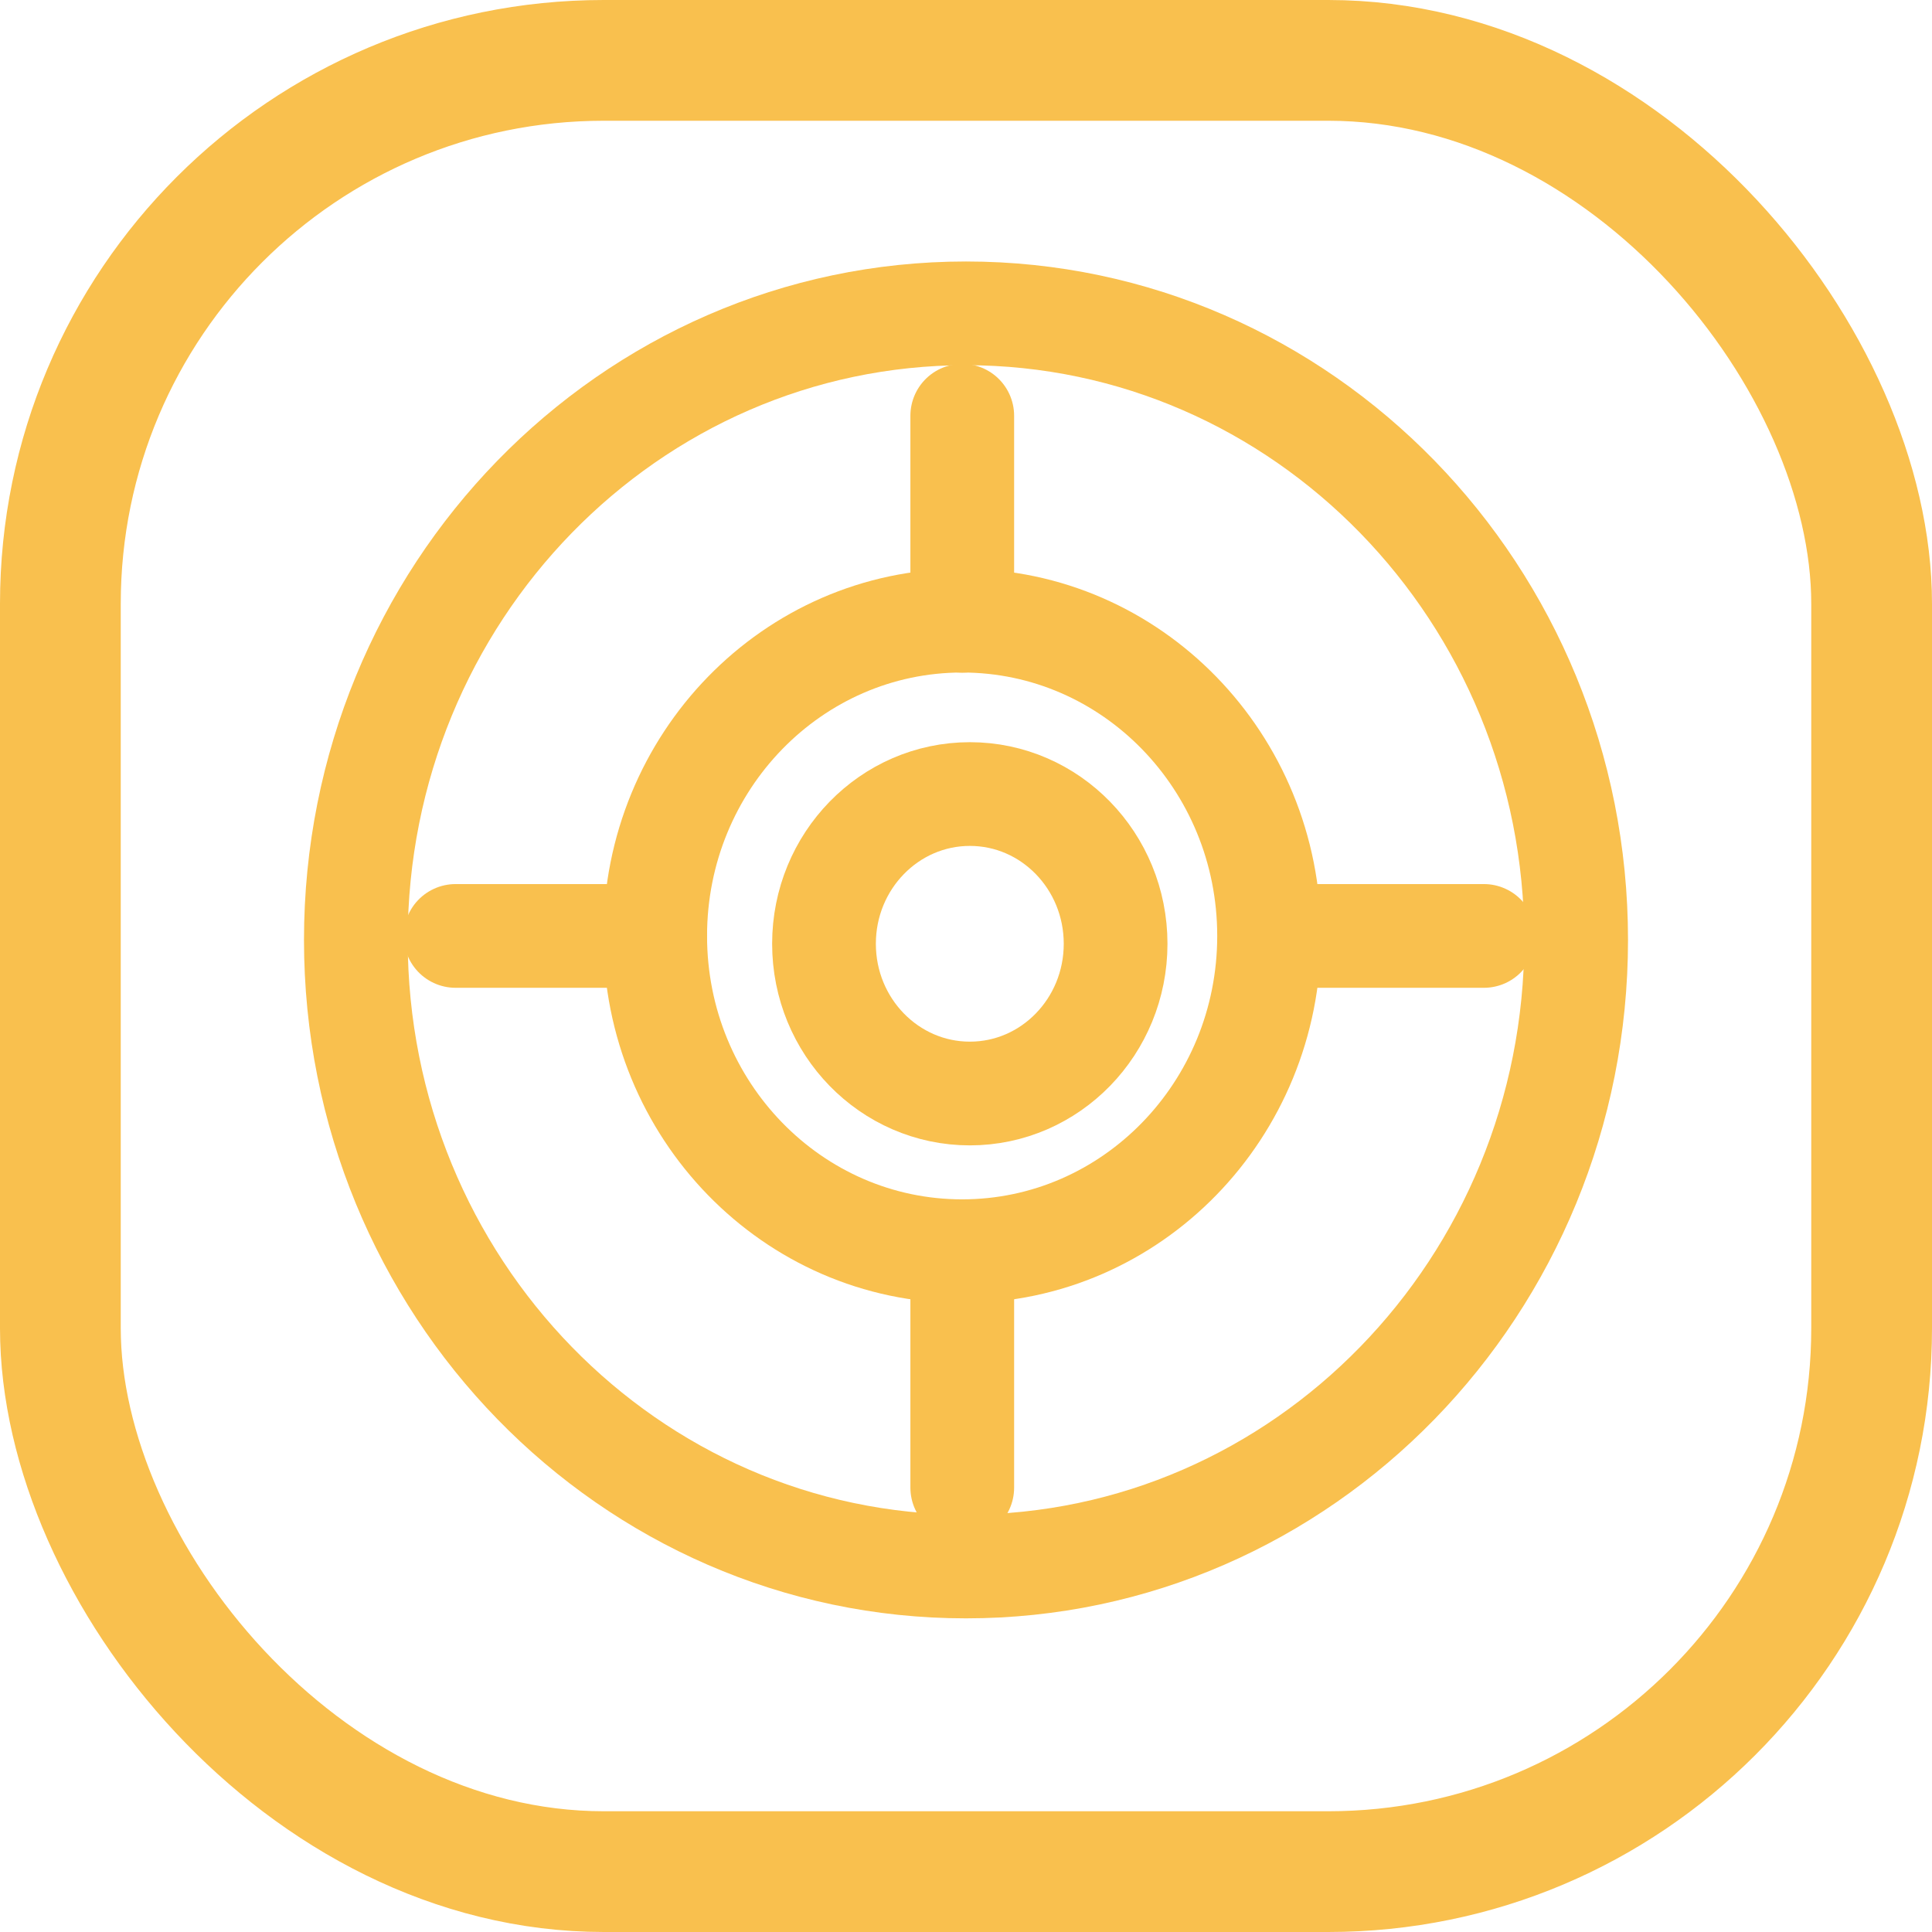
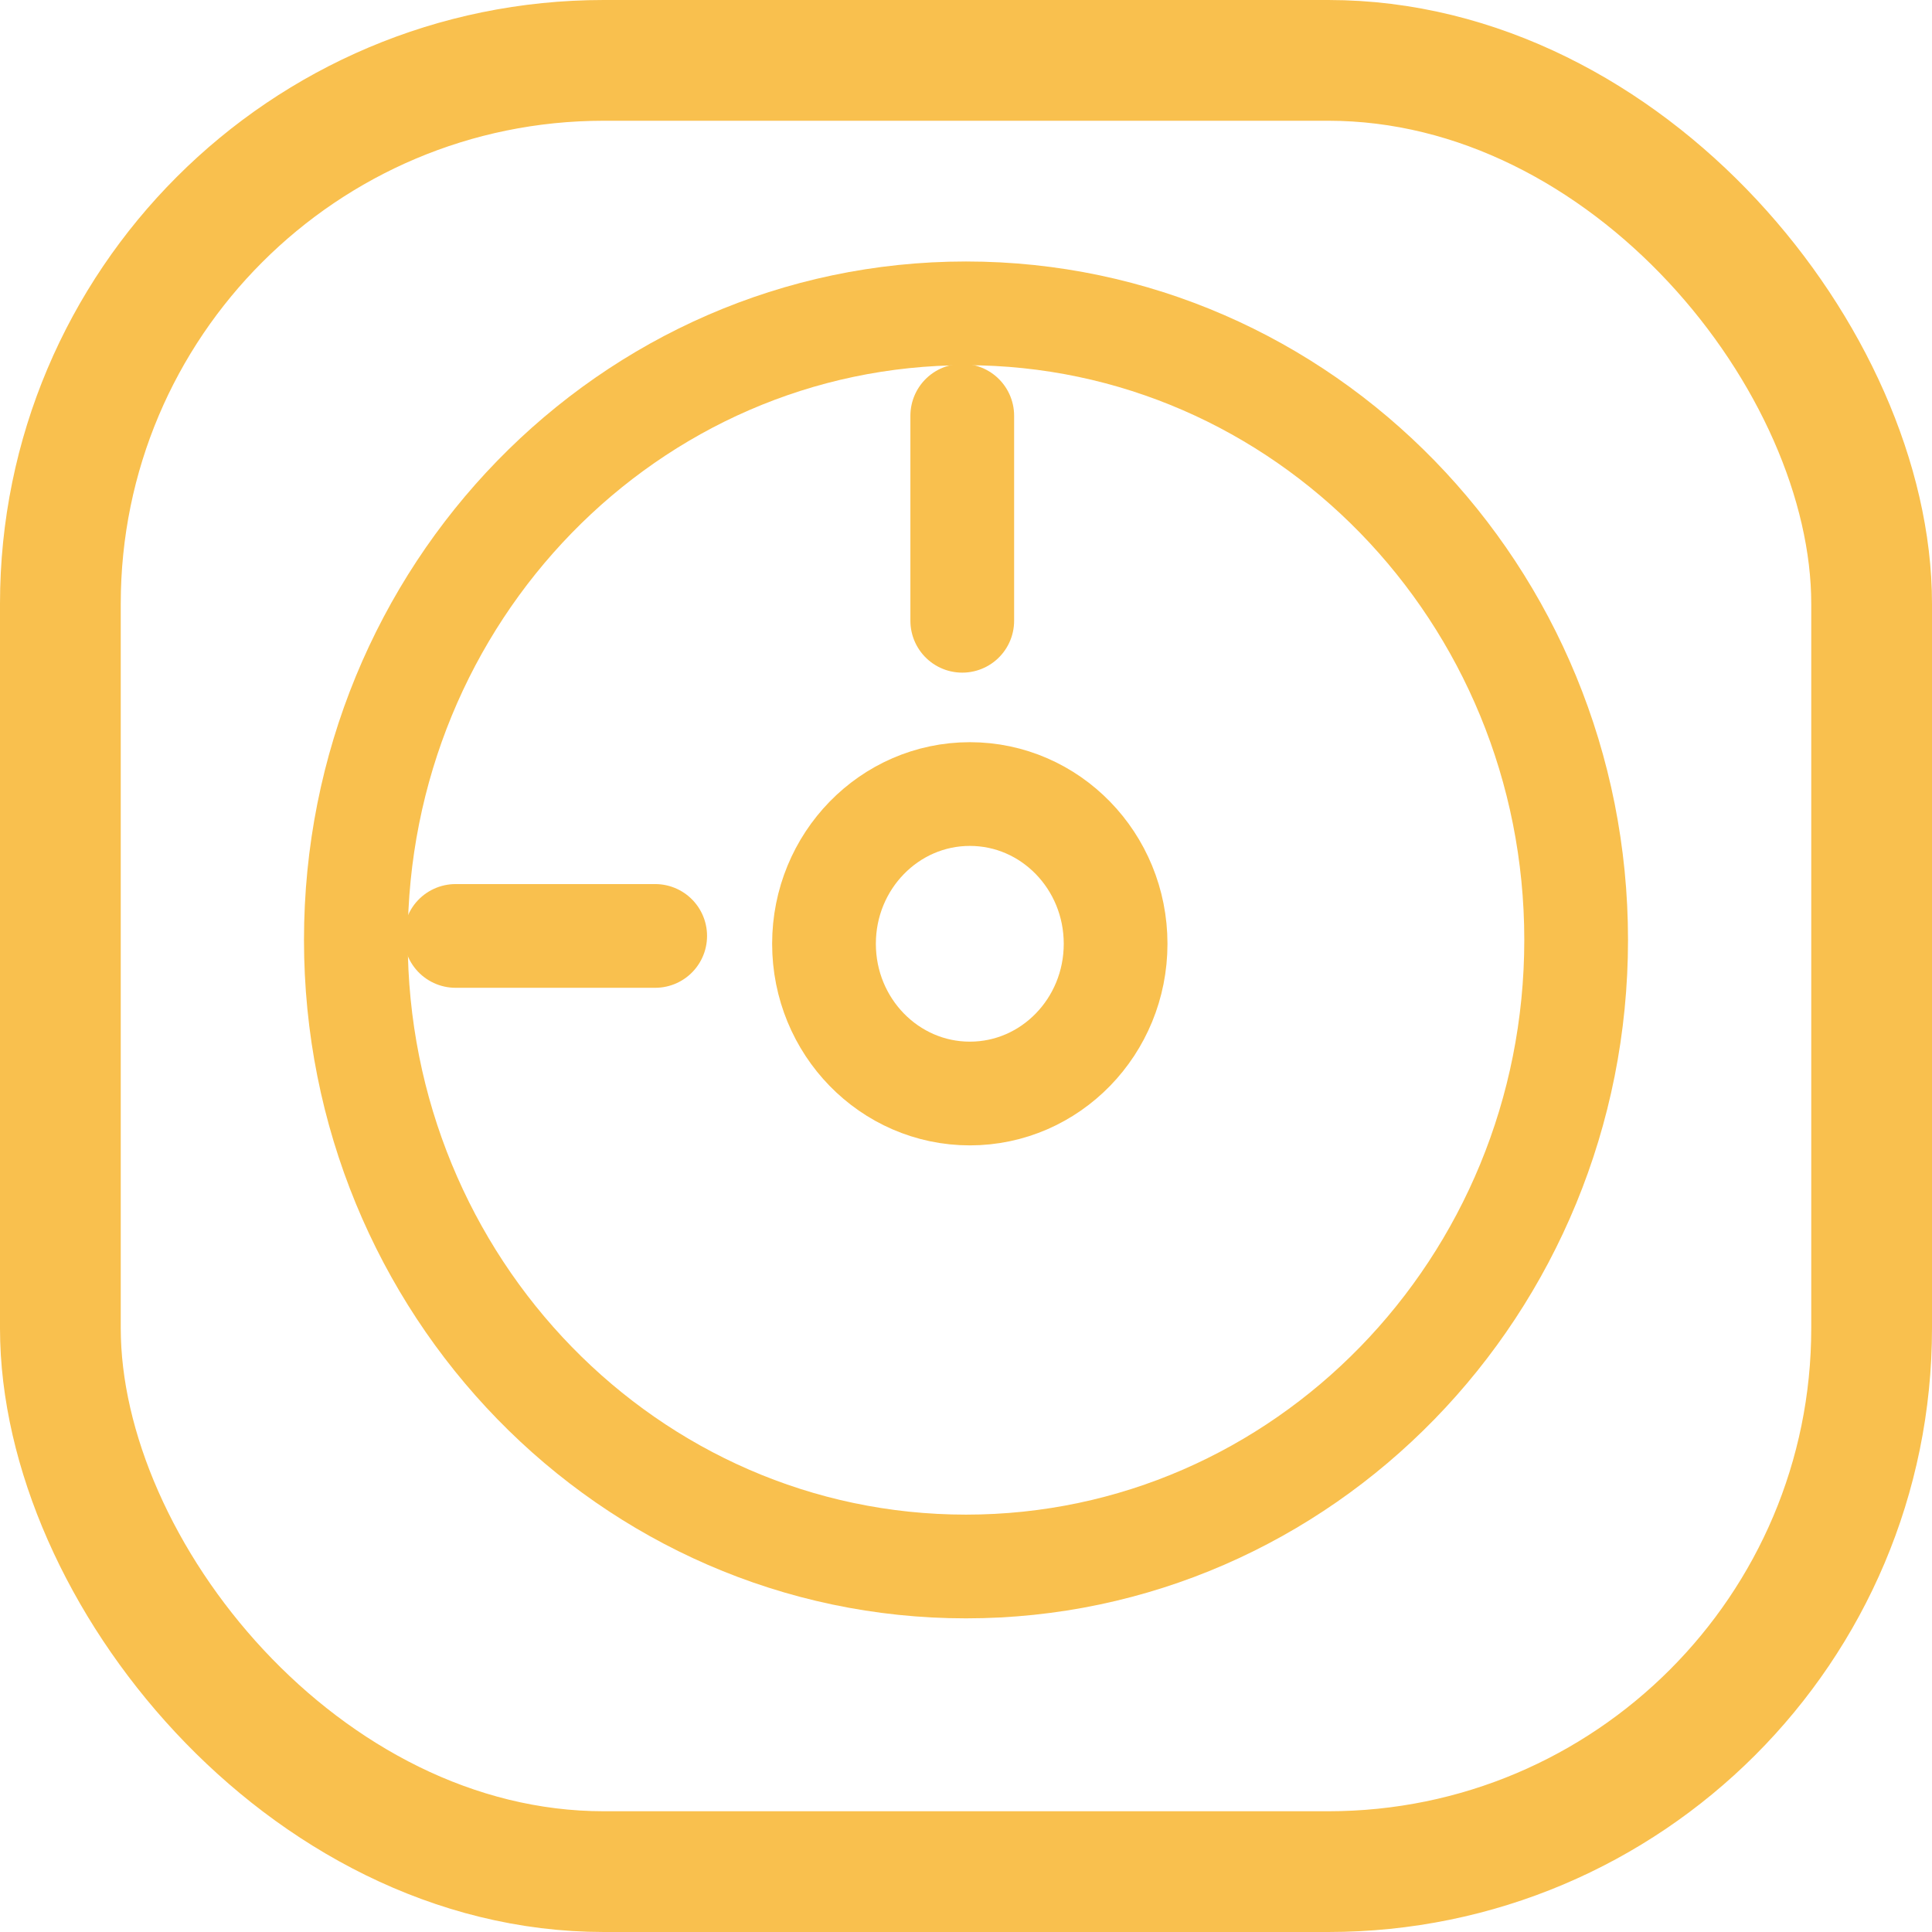
<svg xmlns="http://www.w3.org/2000/svg" width="16" height="16" viewBox="0 0 16 16" fill="none">
  <rect x="0.5" y="0.5" width="15" height="15" rx="4.5" stroke="#F9C04E" />
  <path d="M8.032 9.056C8.699 9.056 9.239 8.501 9.239 7.816C9.239 7.131 8.699 6.576 8.032 6.576C7.365 6.576 6.824 7.131 6.824 7.816C6.824 8.501 7.365 9.056 8.032 9.056Z" stroke="#F9C04E" stroke-width="0.859" stroke-miterlimit="10" />
-   <path d="M7.968 10.362C9.372 10.362 10.51 9.193 10.51 7.751C10.51 6.309 9.372 5.14 7.968 5.14C6.564 5.14 5.426 6.309 5.426 7.751C5.426 9.193 6.564 10.362 7.968 10.362Z" stroke="#F9C04E" stroke-width="0.859" stroke-miterlimit="10" />
  <path d="M8 12.973C10.79 12.973 13.053 10.65 13.053 7.784C13.053 4.918 10.79 2.595 8 2.595C5.209 2.595 2.947 4.918 2.947 7.784C2.947 10.65 5.209 12.973 8 12.973Z" stroke="#F9C04E" stroke-width="0.859" stroke-miterlimit="10" />
  <path d="M7.969 5.141V3.443" stroke="#F9C04E" stroke-width="0.859" stroke-miterlimit="10" stroke-linecap="round" />
  <path d="M3.773 7.751H5.426" stroke="#F9C04E" stroke-width="0.859" stroke-miterlimit="10" stroke-linecap="round" />
-   <path d="M10.637 7.751H12.289" stroke="#F9C04E" stroke-width="0.859" stroke-miterlimit="10" stroke-linecap="round" />
-   <path d="M7.969 12.32V10.623" stroke="#F9C04E" stroke-width="0.859" stroke-miterlimit="10" stroke-linecap="round" />
</svg>